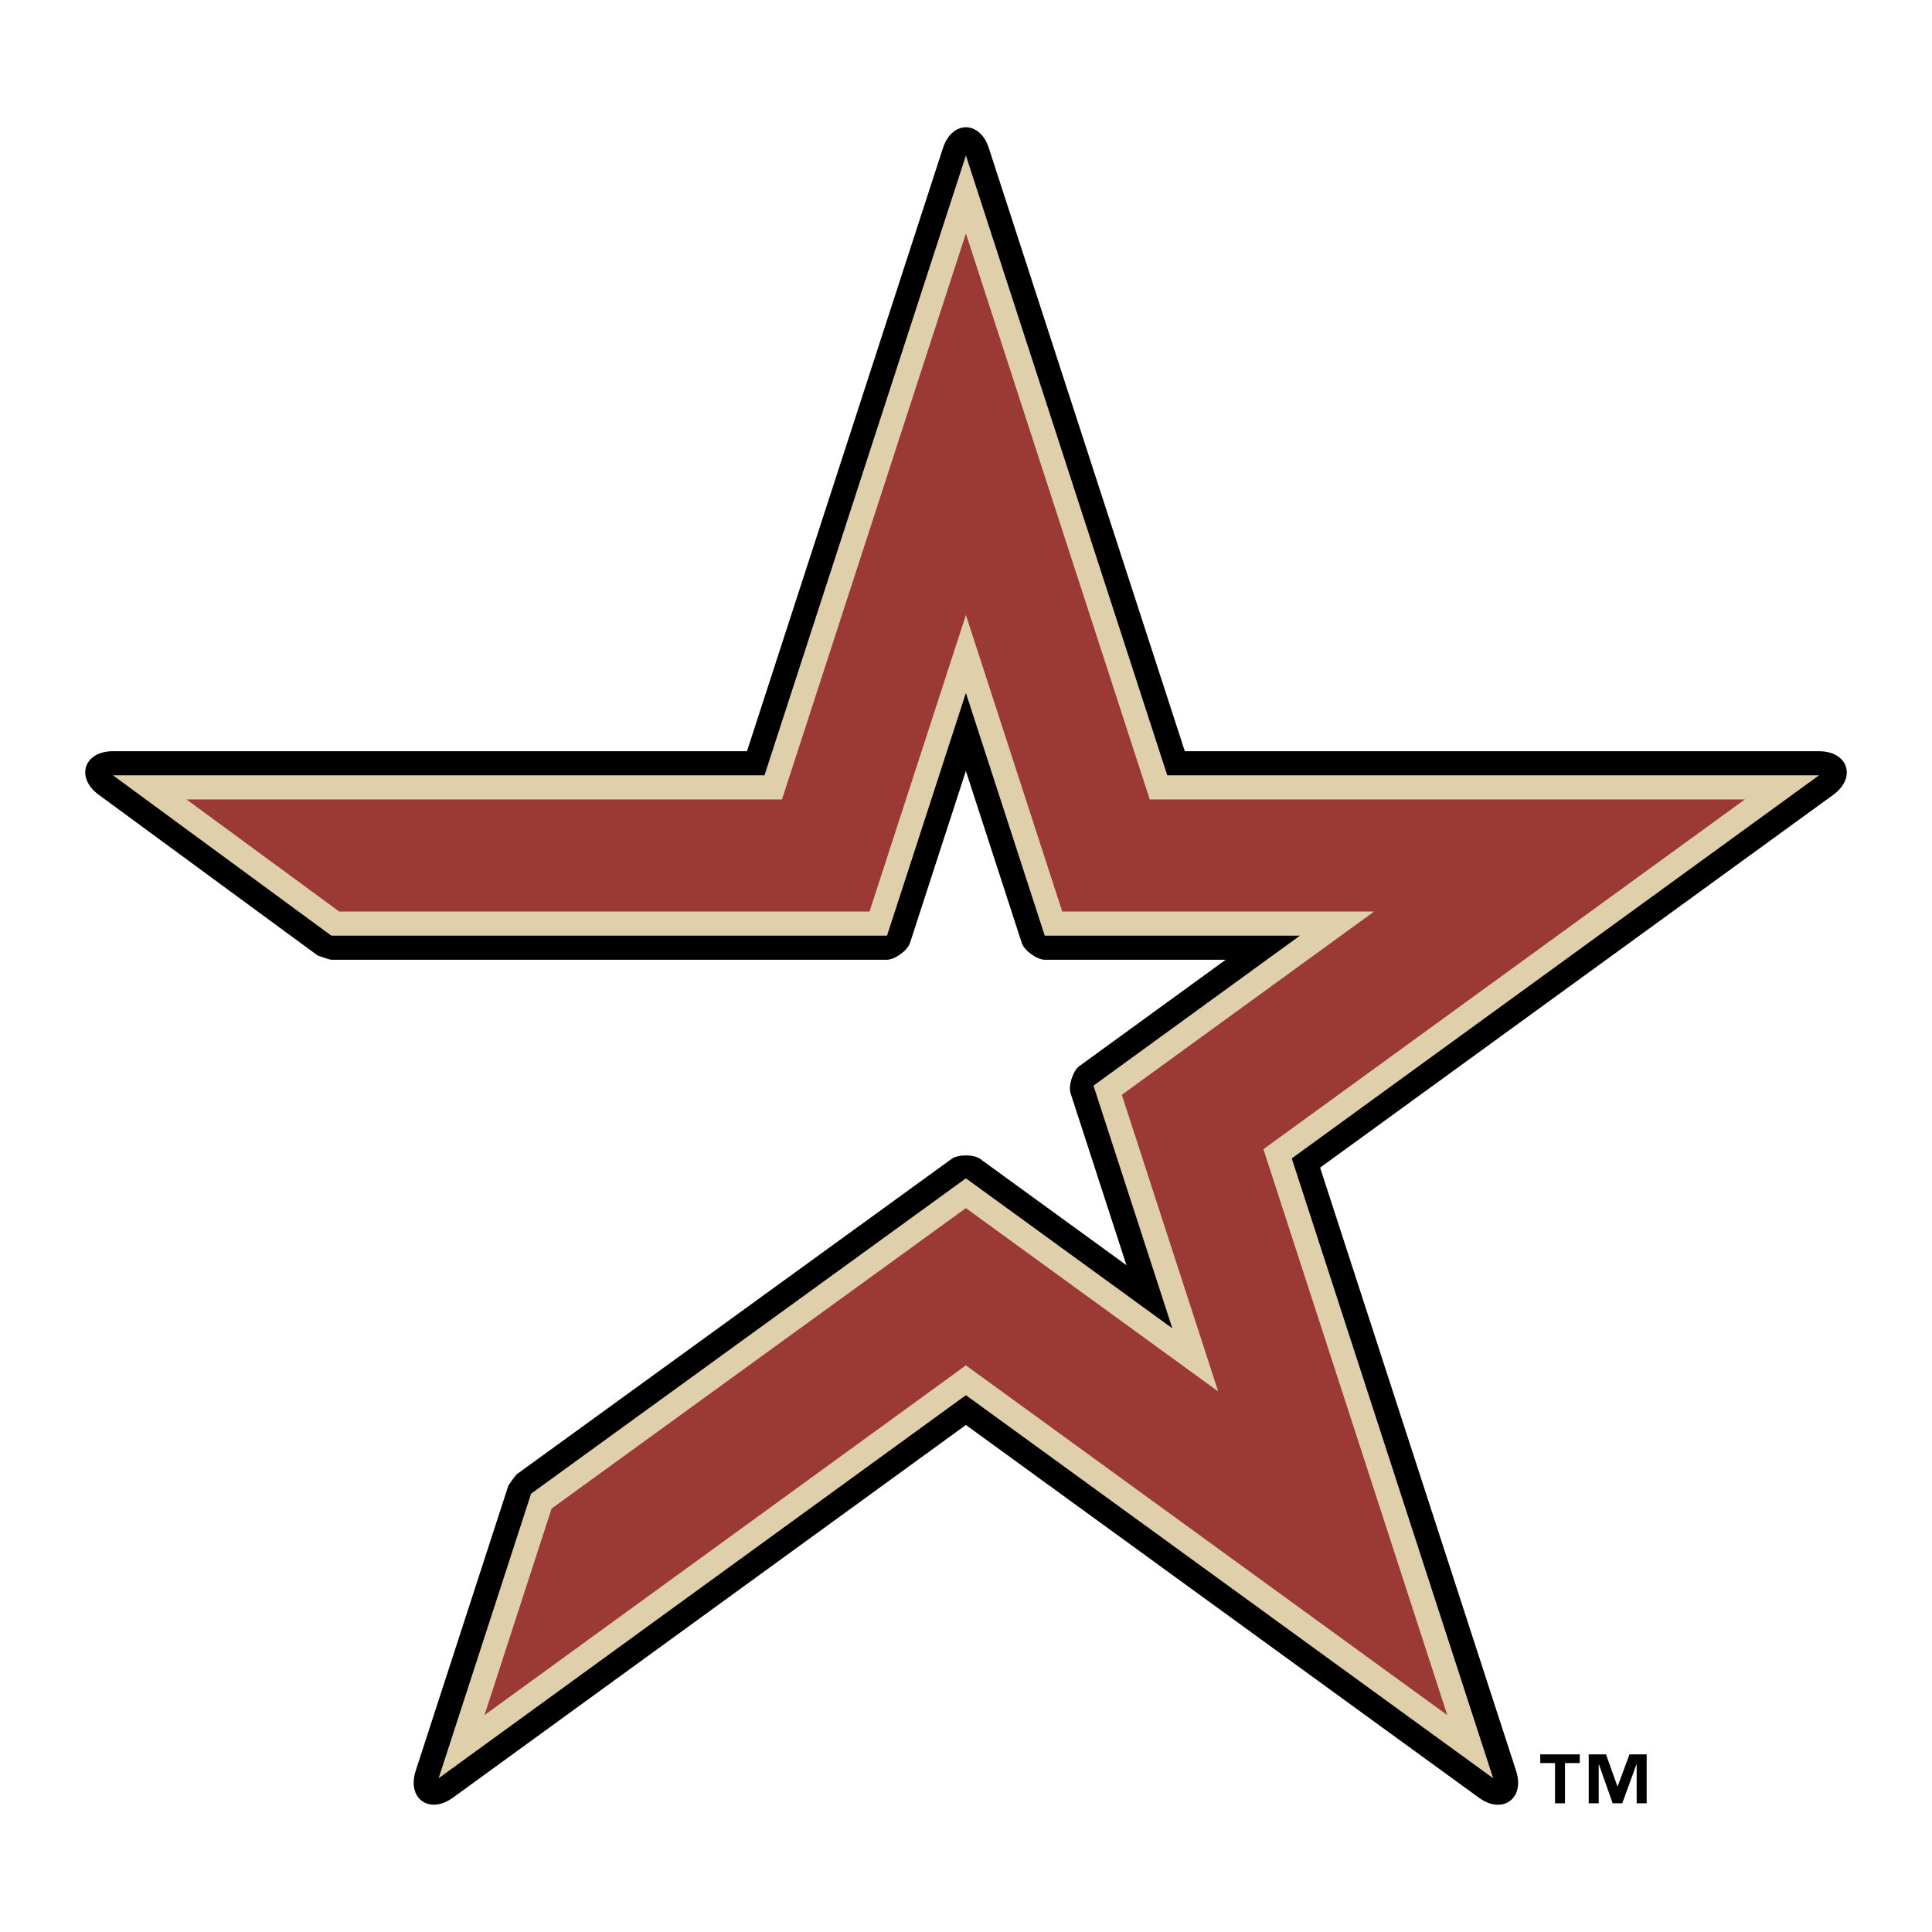
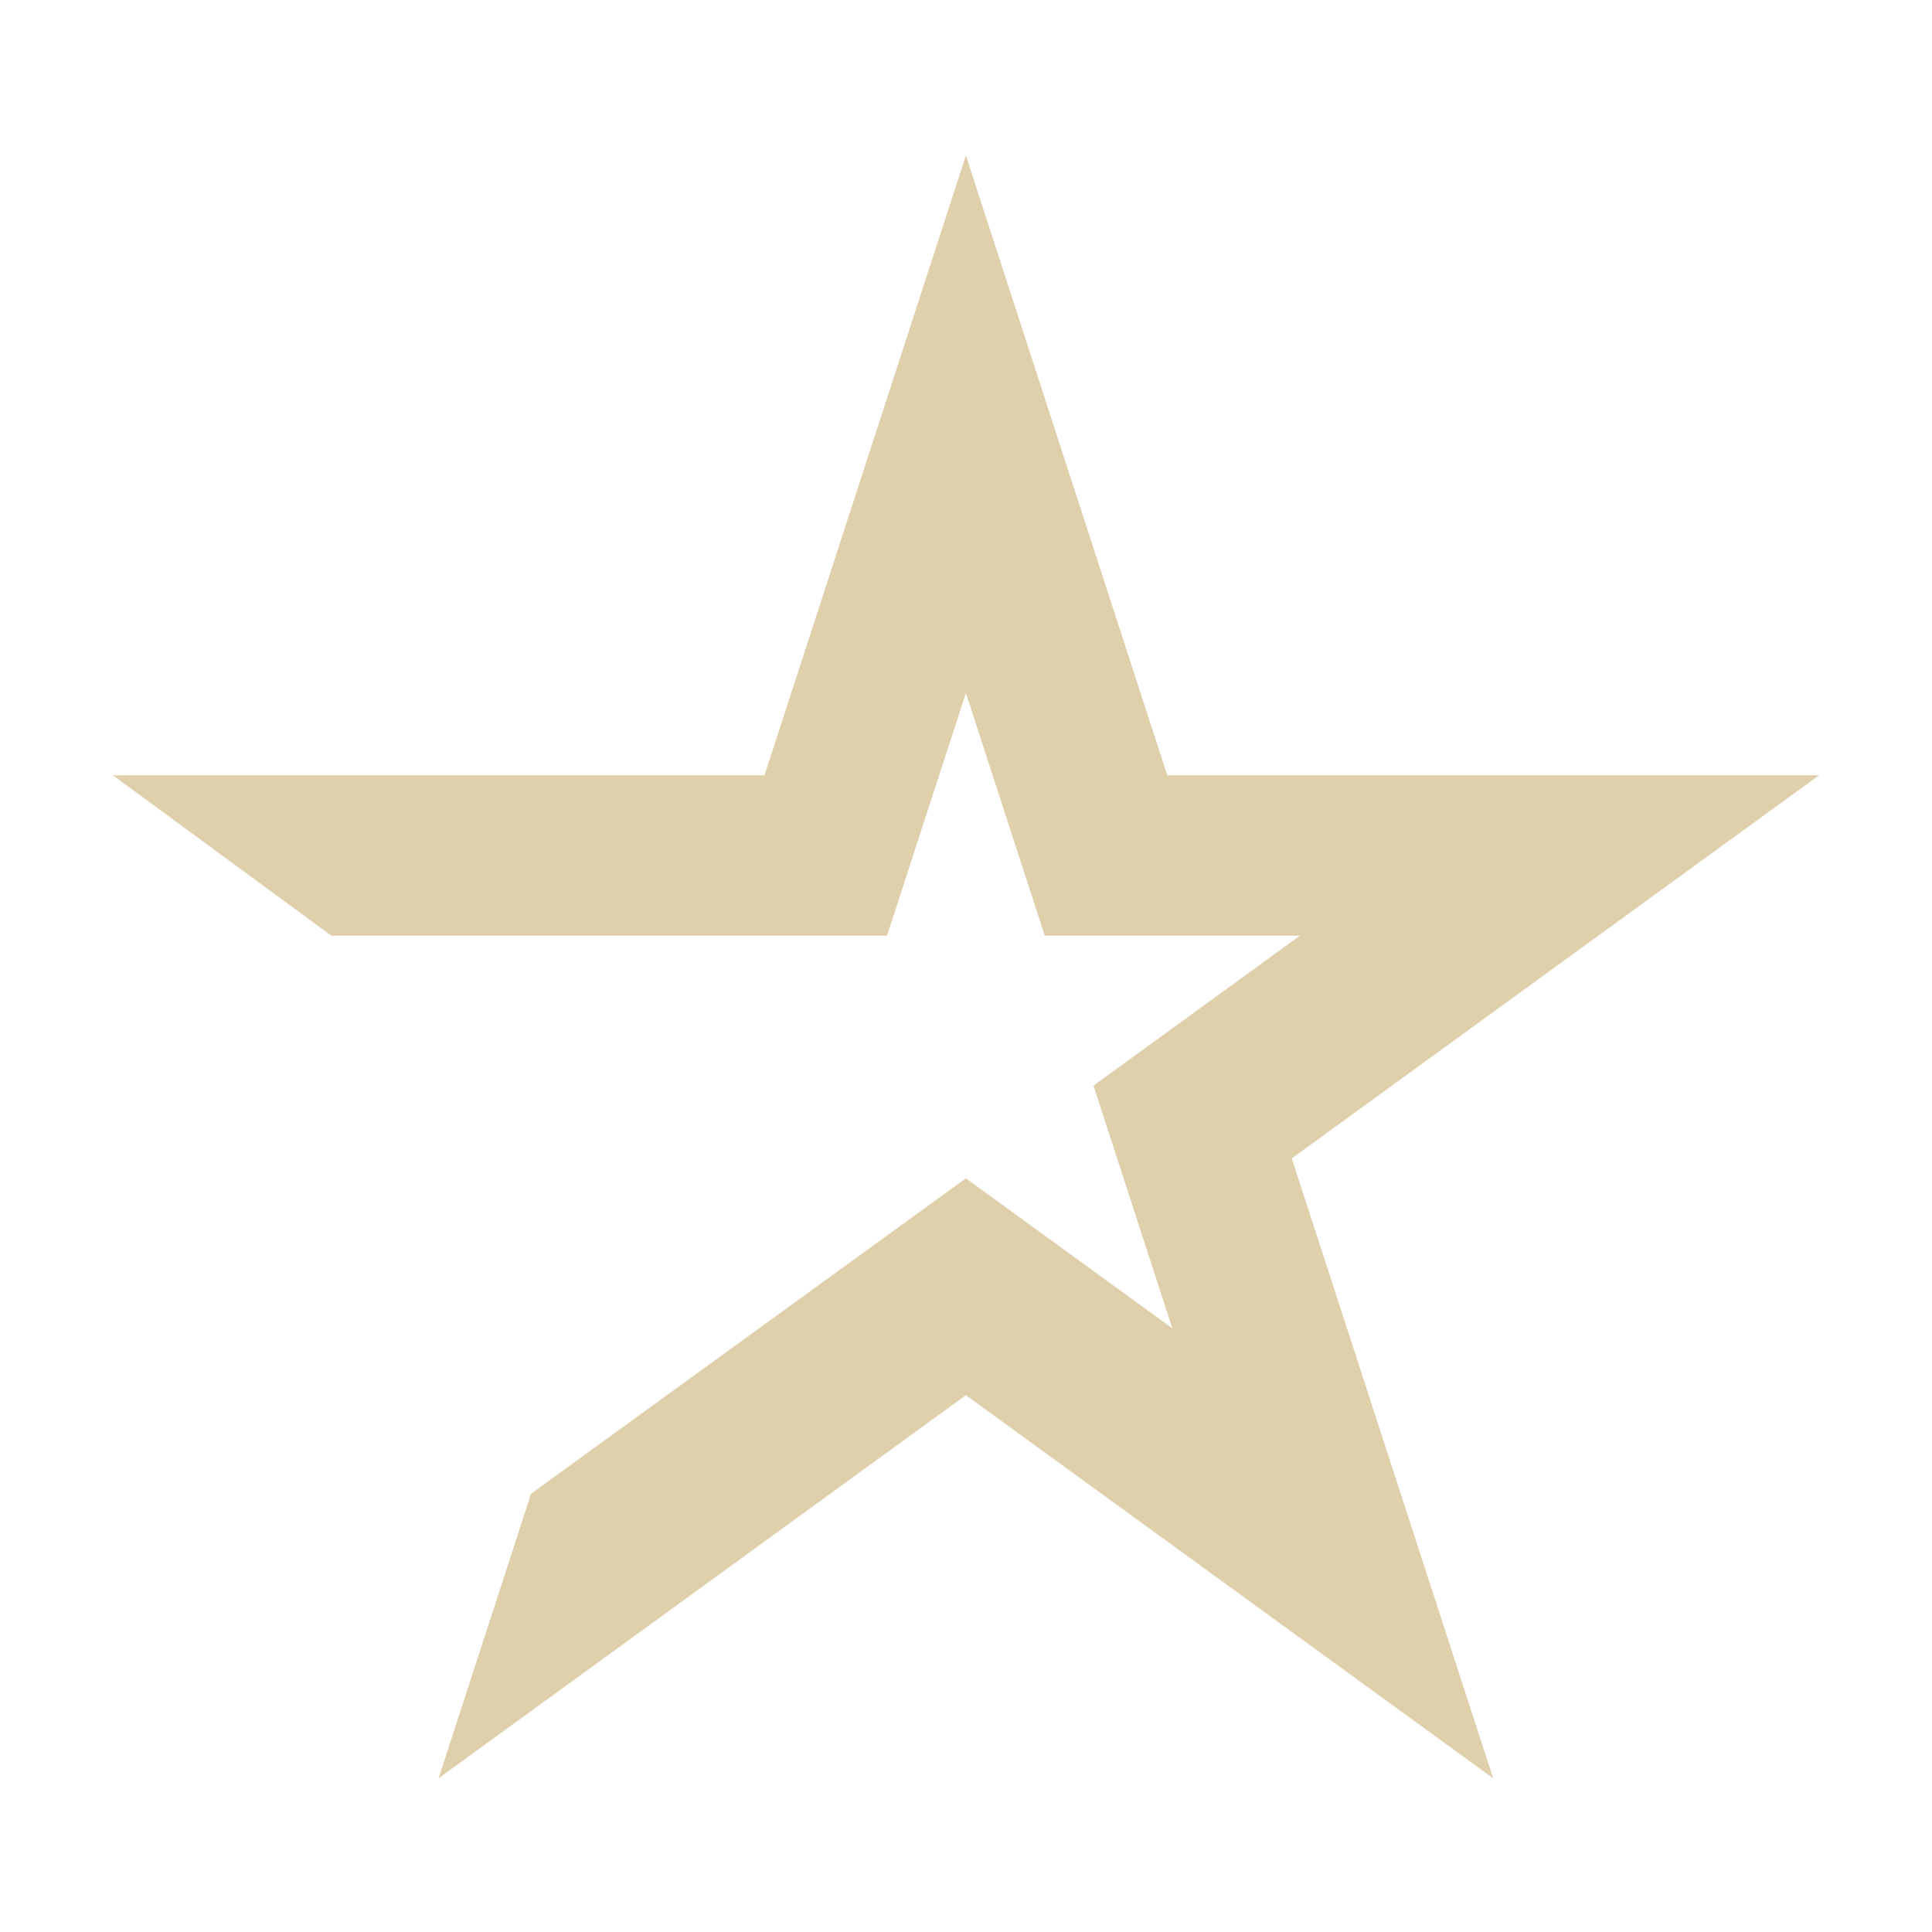
<svg xmlns="http://www.w3.org/2000/svg" width="2500" height="2500" viewBox="0 0 192.756 192.756">
  <g fill-rule="evenodd" clip-rule="evenodd">
-     <path fill="#fff" d="M0 0h192.756v192.756H0V0z" />
-     <path d="M157.613 175.902h-1.473v4.012h-.996v-4.012h-1.473v-.871h3.941v.871h.001zm6.676 4.012h-.998v-3.883h-.021l-1.416 3.883h-.959l-1.371-3.883h-.02v3.883h-.998v-4.883h1.727l1.135 3.189h.025l1.182-3.189h1.715v4.883h-.001zM50.699 148.279c.044-.137.758-1.121.875-1.205l43.381-31.459c.625-.453 2.201-.453 2.826.002l14.605 10.611-5.58-17.172c-.236-.736.248-2.232.875-2.688l14.609-10.614h-18.057c-.773 0-2.051-.926-2.287-1.662l-5.58-17.172-5.581 17.172c-.239.736-1.513 1.662-2.288 1.662H33.056c-.146 0-1.307-.38-1.424-.466L9.846 79.292c-2.337-1.716-1.475-4.344 1.425-4.344h63.255L94.079 14.77c.9-2.764 3.679-2.764 4.576 0l19.553 60.178 63.275.002c2.908 0 3.768 2.644 1.416 4.353l-51.191 37.192 19.553 60.18c.9 2.762-1.352 4.396-3.701 2.688L96.368 142.17l-51.191 37.191c-2.351 1.707-4.599.074-3.703-2.689l9.225-28.393z" />
    <path fill="#dfcfab" d="M43.763 177.414l9.224-28.391 43.381-31.461 20.595 14.963-7.865-24.211 20.595-14.964h-25.459l-7.866-24.213-7.869 24.213H33.056L11.271 77.354h65.002l20.095-61.841 20.091 61.841 65.023.002-52.603 38.218 20.094 61.842-52.605-38.219-52.605 38.217z" />
-     <path fill="#9a3936" d="M96.368 136.223l-48.031 34.894 6.696-20.607 41.333-29.975 25.173 18.289-9.615-29.592 25.172-18.287H105.98l-9.612-29.592-9.616 29.592H33.844L18.611 79.76H78.02l18.348-56.463 18.343 56.463h59.371l-48.031 34.894 18.344 56.463-48.027-34.894z" />
  </g>
</svg>